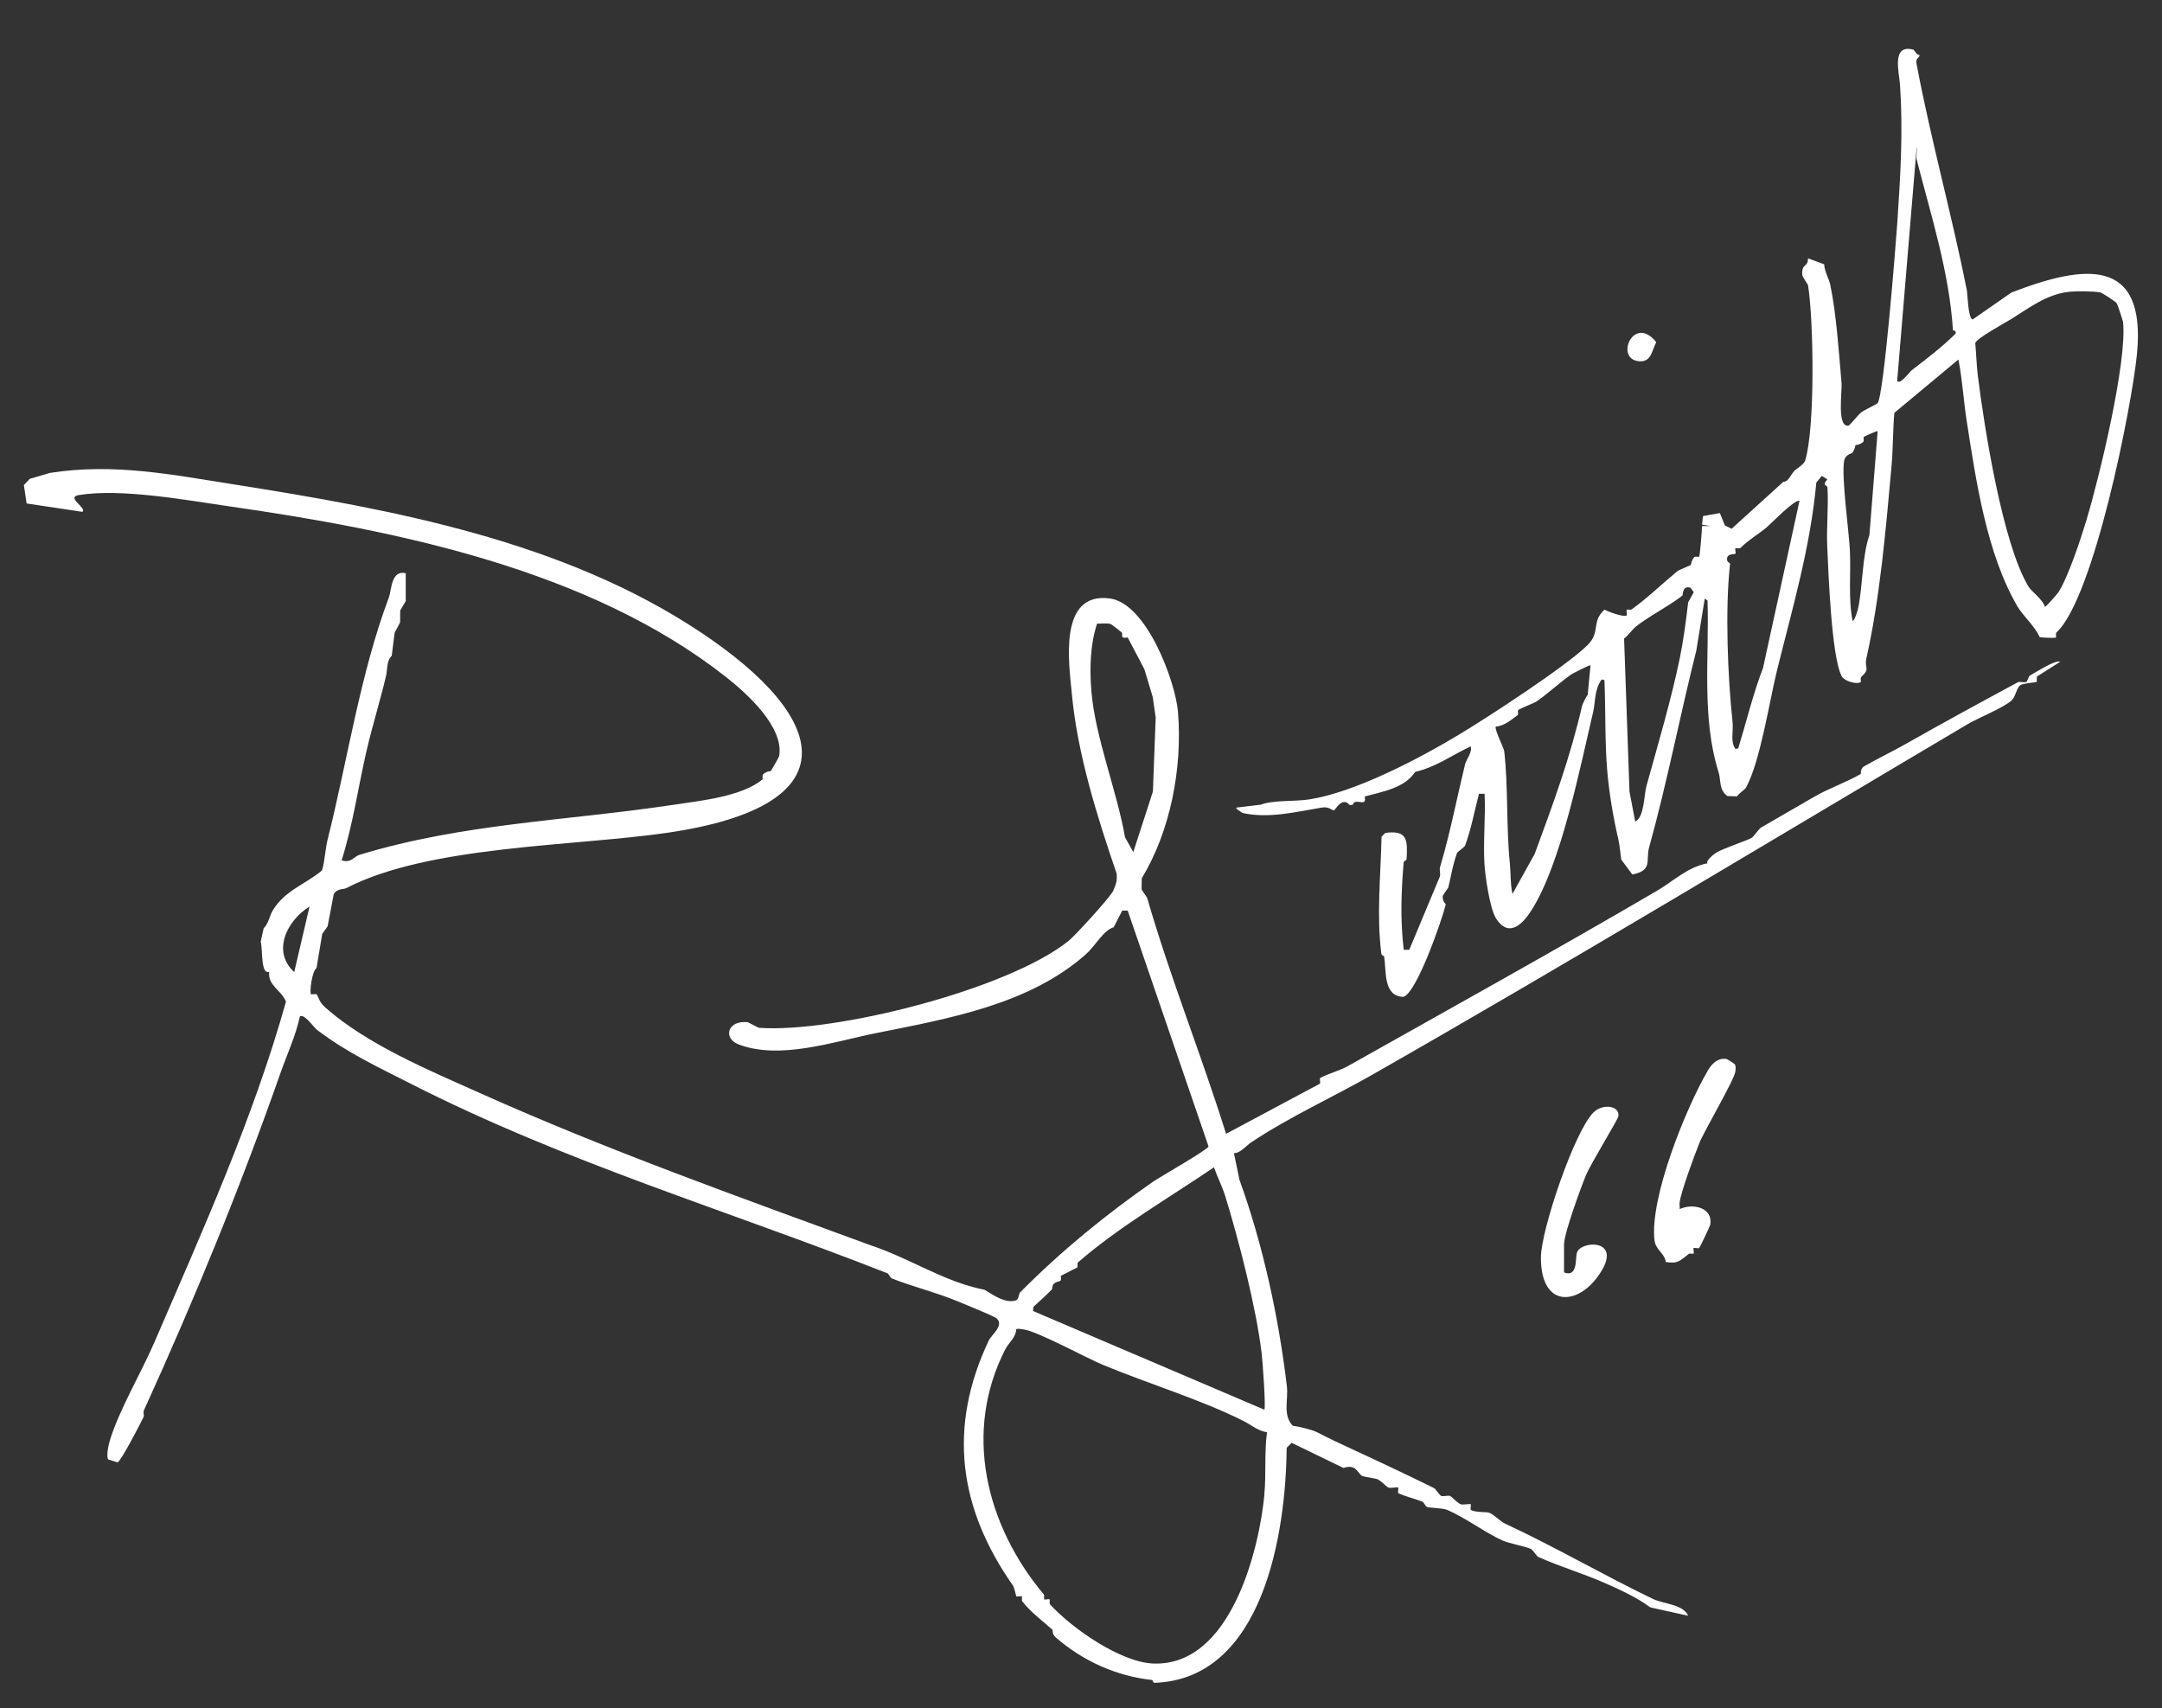
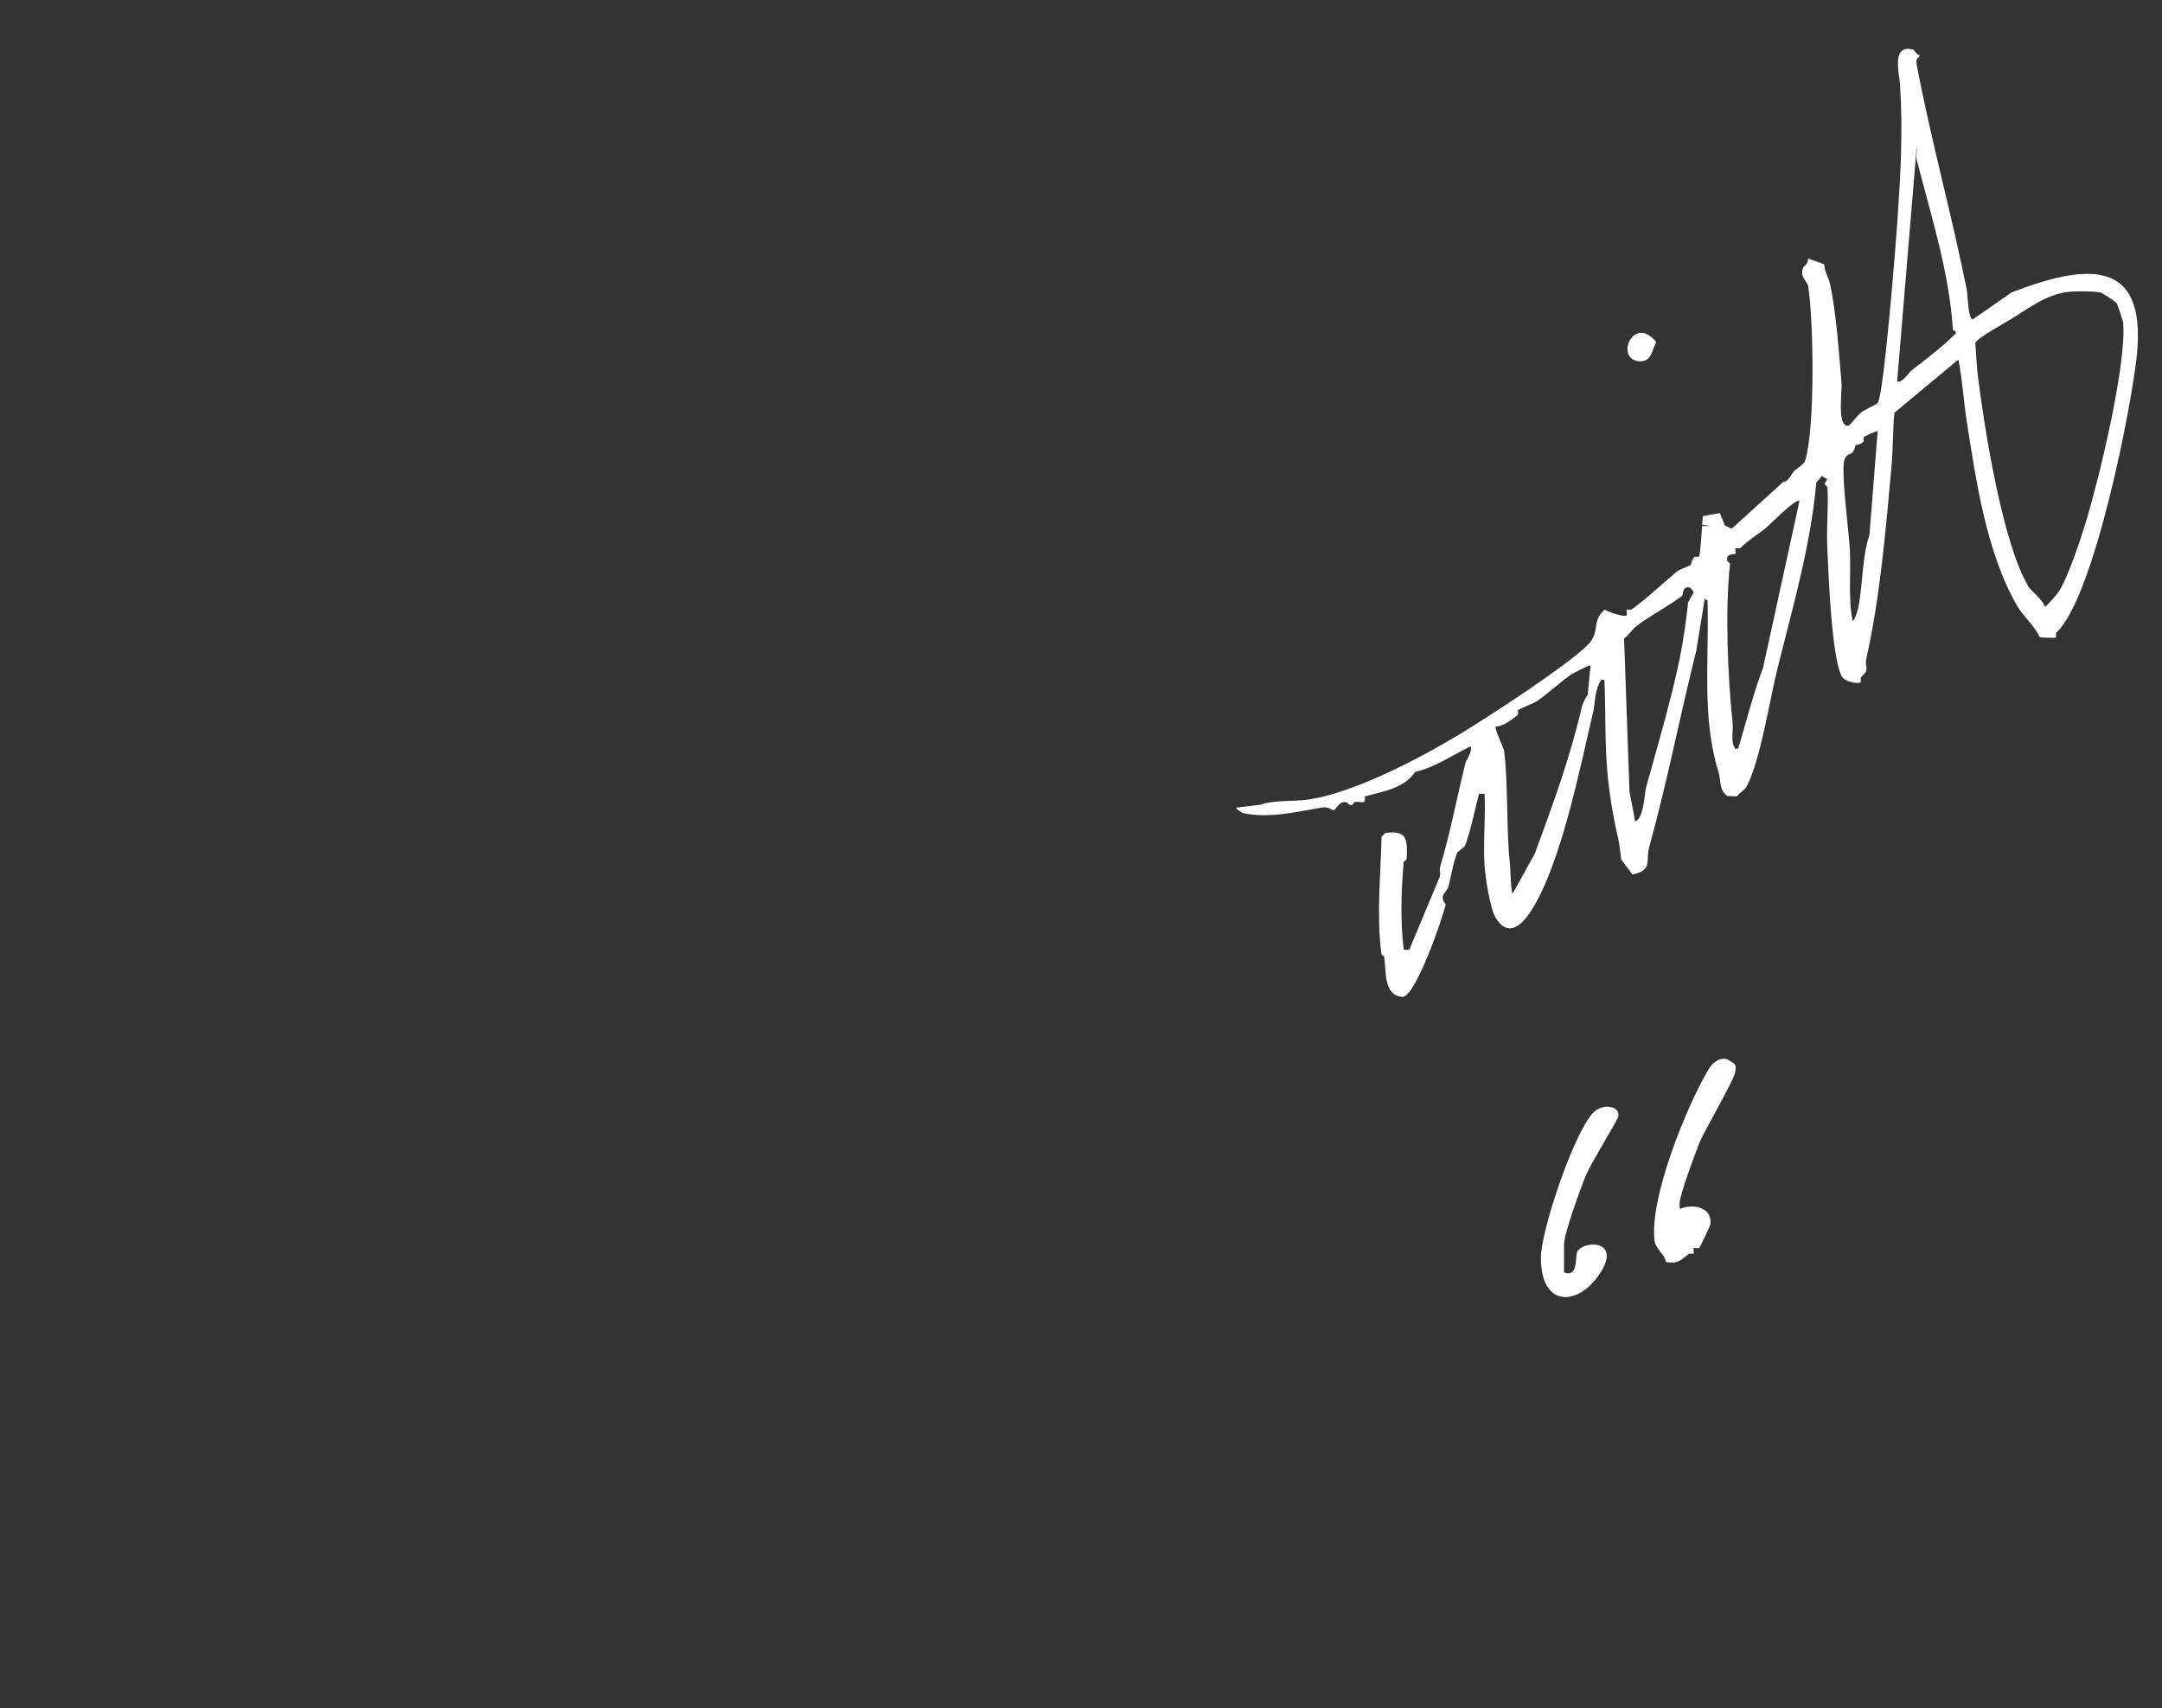
<svg xmlns="http://www.w3.org/2000/svg" viewBox="0 0 372.26 294.13" data-name="Ebene 1" id="Ebene_1">
  <rect x="0" y="0" width="372.26" height="294.13" fill="#333333" stroke="none" />
  <defs>
    <style>
      .cls-1 {
        fill: #fff;
      }
    </style>
  </defs>
  <path d="M297.3,182.34c.08.01,1.39.83,1.43.94.19.38.11.79.07,1.2-.11,1.34-5.35,10.2-6.21,12.36-.81,2.01-3.2,8.45-3.39,10.25-.04.36.04.73.02,1.09,2.29-1.06,5.76-.25,5.26,2.7-.04.22-1.76,3.85-1.91,4.01-.09.1-.88-.08-.96,0s.1.87,0,.96c-.08.07-.65-.1-.88.08-1.39,1.07-1.78,1.73-3.91,1.36-.15-1.42-1.75-2.12-1.94-3.7-.88-7.3,5.43-22.89,9.22-29.33.63-1.07,1.67-2.18,3.19-1.92Z" class="cls-1" />
  <path d="M269.3,219.09c2.42.89,1.9-2.39,2.23-3.42.65-2.04,7.46-2.39,4.31,3.01-3.61,6.19-10.57,6.91-10.52-2.19.02-4.7,5.77-21.72,9.06-24.96,1.6-1.58,4.55-1.15,4.28.67-.08.57-4.78,8.2-5.55,10.07-.9,2.17-3.81,10.09-3.81,12.02v4.8Z" class="cls-1" />
  <path d="M284.32,58.03c.21.18.84.71.83.96-.7,1.28-.8,3.26-2.71,3.22-4.28-.08-1.66-7.13,1.88-4.18Z" class="cls-1" />
-   <path d="M354.74,113.97c-.65-.52-4.32,1.85-5.22,2.35-.24.13-.42.98-.6,1.08-.39.21-1.15-.1-1.45.06-6.37,3.43-12.78,6.92-19.2,10.56-2.39,1.36-4.91,2.56-7.29,3.92-.73.42-.53,1.29-.59,1.33-2.51,1.44-5.52,2.47-8.05,3.94-3.06,1.78-6.04,3.49-9.12,5.28-.36.21-1.29,1.58-1.59,1.76-.88.5-4.81,1.79-6.11,2.55-.38.22-1.92,1.48-1.51,1.84-3.43.64-5.88,3.08-8.7,4.73-17.65,10.32-35.39,20.16-53.3,30.23-1.3.73-3.53,1.34-4.71,2.01-.08.04.03.75,0,.96l-16.19,8.65c-4.38-13.97-9.62-26.88-13.59-40.63-.02-.09-.94-1.31-.96-1.49l.03-1.87c4.91-8.11,7.03-18.91,6.24-28.64-.41-5.11-5.34-18.66-11.71-19.54-9.03-1.24-7.02,11.43-6.56,16.48.95,10.3,4.41,21.28,7.71,30.89.09,1.33-.11,1.8-.58,2.93-.43,1.03-6.55,7.73-7.68,8.64-10.51,8.44-40.38,15.92-53.33,14.98-.11,0-1.85-.95-1.96-.97-3.51-.36-4.24,2.79-1.57,3.82,7.11,2.73,16.36-.46,23.52-1.9,12.49-2.51,26.49-4.9,36.31-13.62,1.66-1.47,2.96-4.09,4.78-4.65l1.47-2.86h.94l13.92,40.61c-.1.55-8.43,5.29-9.5,6.03-8.14,5.65-15.87,11.96-22.96,19.11-.18.19-.24,1.21-.71,1.36-1.8.59-3.88-.9-5.39-1.82-7.18-1.44-12.59-5.32-19.67-7.68-22.89-8.41-45.45-16.41-67.69-26.4-8.27-3.71-18.92-8.13-26.13-14.5-1.14-1.01-1.04-1.56-1.53-2.31-.06-.1-.9.07-.96,0-.27-.33.15-3.99.95-4.5l.98-5.89.93-1.31,1.05-5.52c.61-1.05,1.72-.81,2.14-1.04,14.31-7.41,39.44-7.19,55.51-9.57,31.44-4.65,27.91-19.59,5.54-34.49-23.59-15.71-52.77-21.12-80.69-25.51-10.35-1.63-20.4-3.66-31.37-1.93l-3.47,1.02-1.01,1.07.47,3.17,9.6,1.44c.89-.63-2.92-2.51-.61-2.89,7.33-1.2,18.75.92,25.74,1.92,28.82,4.13,62.09,10.85,85.66,29.38,3.69,2.9,10.05,8.66,9.19,13.66-.02.14-1.35,2.45-1.44,2.56-.05.06-.69-.03-1.34.58-.17.16,0,.78-.1.86-3.54,2.97-10.84,3.69-15.17,4.35-18.46,2.79-36.26,3.18-54.23,8.64-.94.29-1.42,1.47-3.06.95,2.02-6.43,2.82-12.52,4.33-19.03.97-4.18,2.35-8.56,3.34-12.82.2-.85.08-2.63.96-3.36l.5-3.98.94-1.79.02-2.05.95-1.61v-4.8c-2.54-.59-2.43,2.91-2.89,4.14-4.95,13.12-7.2,28.42-10.54,41.63-.42,1.66-.48,3.7-.98,5.4-2.83,2.38-6.53,3.5-8.54,6.99-.48.84-.73,2.26-1.51,2.97l-.51,2.31c.38,1.29-.04,5.74,1.46,5.19-.28,2.37,2.15,3.19,2.89,5.15-5.68,20.19-14.38,39.46-22.65,58.63-2.22,5.15-5.82,11.2-7.53,16.45-.32.97-.78,2.81-.47,3.71l1.65.53c.55-.13,4.01-6.81,4.49-7.84.12-.27-.1-.81.03-1.08,8.73-19.17,16.55-38.23,23.52-58.09,1.17-3.33,2.65-6.44,3.35-9.77.72-.58,2.41,1.9,2.97,2.32,5.23,3.96,10.41,6.35,16.17,9.28,26.59,13.54,54.39,21.75,82.08,32.64.13.05.45.76.72.87,3.5,1.39,7.57,2.38,11.16,3.87,1.05.43,6.33,2.57,6.81,2.96,1.48,1.2-.85,2.91-1.27,3.81-7.09,14.95-5.25,28.84,4.16,42.26.21.3.51,1.75.57,1.83.08.1.88-.09.95,0,.08.1-.1.66.08.88,1.65,2.07,3.48,3.32,5.19,4.89.05.05-.11.72.59,1.33,4.69,4.06,10.45,6.65,16.53,7.3.17.02.19.56.52.49,18.69-.71,22.56-25.9,22.68-40.46l.86-.86,8.93,4.33c2.23-.78,2.47,1.04,3.24,1.38.41.18,2.3.4,2.64.57.53.25,1.61,1.32,1.8,1.41.37.17,1.57-.11,1.74.01.07.05-.09.91,0,.96,1.15.56,2.98,1,4.13,1.46.31.13.54.81.85.93.43.17,2.66.16,3.48.51,3.09,1.32,6.46,3.88,9.48,5.25,1.19.54,3.83.97,4.92,1.47.28.13,1.05,1.29,1.21,1.35,3.62,1.63,7.83,2.9,11.28,4.41,2.89,1.27,5.72,2.56,8.04,4.29l6.54,1.45c-.83-1.97-4.28-2.04-6.05-2.89-8.43-4.05-17.17-9.13-25.45-12.96-.86-.4-1.94-1.58-2.76-1.89-.49-.19-2.37,0-3.18-.5-.1-.06.07-.89,0-.96-.14-.12-1.35.14-1.74-.01-.61-.23-1.49-1.26-1.8-1.41-.35-.17-1.21.14-1.56-.03-.31-.15-.96-1.21-1.23-1.34-5.69-2.82-11.45-5.46-17.37-8.23-.99-.46-2.04-1.04-2.88-1.44-.85-.39-3.09-.95-4.07-1.06-1.77-1.85-.74-4.48-1.01-6.77-1.4-11.83-4.09-24.31-8.16-35.56l-.96-4.62c1.01.1,2.17-1.31,2.96-1.84,6.68-4.44,14.08-7.78,20.94-11.69,34.35-19.59,68.74-40.38,102.42-60.31,1.83-1.09,6.13-2.79,7.59-4.1.67-.6.85-2.18,1.51-2.63.46-.32,2.71-.46,2.81-.56.05-.05-.09-.83.12-.97l3.96-2.52ZM193.71,144.15c-1.41-8.03-5.14-17.22-5.79-25.13-.32-3.85-.22-8.04.98-11.65.77.04,1.58-.13,2.33.07.12.03,1.82,1.35,1.9,1.44.33.33-.46,1.14,1.04.88l2.87,5.46,1.44,4.79.51,3.53-.48,12.75-3.38,10.43-1.43-2.58ZM50.66,167.37c-3.91-3.56-1.23-8.91,2.64-11.28l-2.64,11.28ZM217.72,257.26c-.9,9.55-5.79,29.66-19.13,29.17-5.59-.21-13.86-5.92-17.78-10.17-.18-.19,0-.8-.08-.88-.09-.1-.86.09-.95,0-.07-.09.1-.67-.08-.88-9.98-11.95-13.87-27.94-6.63-42.13.61-1.2,1.87-2.07,1.91-3.53.47-.1.9.01,1.35.08,2.36.34,10.89,4.98,13.7,6.14,7.6,3.14,17.04,6.04,24.12,9.63,1.29.65,2.5,1.72,4.01,1.91-.48,3.5-.13,7.2-.46,10.69ZM217.24,232.99c.14,1.17.74,9.33.46,9.73l-39.83-16.99.06-.71c1.03-.97,2.14-1.92,3.12-2.94.25-.26.08-.7.33-.96.84-.85,1.49-.03,1.27-1.44l2.86-1.46c.06-.23-.05-.73.1-.86,7.02-6.1,15.72-11.14,23.42-16.37.55,1.63,1.43,3.32,1.93,4.94,2.32,7.5,5.35,19.27,6.27,27.06Z" class="cls-1" />
  <path d="M346.4,50.32l-6.76,4.7c-.78-.26-.85-4.32-.96-4.91-2.54-12.9-6.23-26.06-8.68-39.1-.23-1.22.62-.96.49-1.56-.46.09-.9-.86-1.02-.89-3.86-1.08-2.46,3.99-2.32,5.99.54,8.07.09,15.55-.47,23.83-.24,3.5-2.3,29.65-3.39,31.05-.1.13-2.45,1.27-2.78,1.54-.72.59-1.46,1.67-2.19,2.31-2.1.42-1.11-5.87-1.24-7.33-.42-4.91-.9-12.05-1.95-16.97-.19-.91-1.04-2.4-1.03-3.47l-2.8-1.03c.05,1.6-1.13.82-.98,2.79.04.52.95,1.6,1,1.88.97,6.18,1.23,24.57-.51,30.19-.19.6-1.74,1.59-1.83,1.7-.75.86-1.09,1.95-1.92,1.92l-8.9,8.08-1.16-.56-.87-2.14-2.91.52-.16,1.47,1.44.24h-1.44c.01.57-.35,5.05-.49,5.28-.03.06-.73-.09-.87.09-.52.65-.52,1.29-.58,1.34-.09.08-2.04.85-2.3,1.06-2.54,2.1-5.18,4.65-7.84,6.56-.24.18-.76,0-.88.08-.09.06.07.9,0,.96-.52.41-3.14-.62-3.84-.96-2.35,2.13-.57,3.81-2.97,6.15-3.8,3.71-17.11,12.37-22.08,15.36-7.11,4.27-17.9,9.9-25.7,11.14-2.62.42-6.23.08-8.47.93l-4.15.49c-.16.25,1.07.93,1.14.95,4.53.96,9.04-.2,13.61-.96,1.22-.2,1.77.55,2.05.49.1-.02.93-1.36,1.62-1.42,1.02-.1.65.59,1.39.49.44-.06.33-.44.53-.49,1.01-.28,2.03.66,1.75-.97,3.15-.86,6.83-1.43,8.7-4.24,3.5-.8,6.35-2.88,9.54-4.39.35.94-.77,2.31-.95,3.05-1.44,5.92-2.56,11.83-4.32,17.76-.14.46.1,1.08-.02,1.58l-5.28,12.64h-.95c-.61-5.17-.44-9.88-.02-15,.04-.42.5-.28.52-.69.16-3.2.16-4.96-3.67-4.44l-.65.65c-.15,6.87-.88,13.43-.04,20.11.05.42.46.35.49.52.39,2.48-.19,6.88,3.31,6.95,2.31-.68,6.65-13.28,7.29-15.89.04-.14-.57-.42-.52-1.44,0-.16.94-1.41.96-1.49.49-1.97.77-3.98,1.53-6,.04-.11,1.26-.96,1.35-1.21,1.07-2.82,1.63-6.02,2.41-8.94h.96c.2,4.01-.26,8.14-.02,12.13.12,1.92.9,7.66,2.02,9.38,2.2,3.37,4.57.92,6.07-1.44,5.14-8.07,8.42-24.83,10.63-34.17.39-1.66.19-3.85,1.46-5.58l.48.11c.21,4.96.06,10.46.46,15.37.32,3.93,1.04,8.24,1.93,12.04.22.94.37,2.5.5,3.49l1.91,2.57c3.59-.71,2.28-2.44,2.88-4.62,3.09-11.12,5.39-23.02,8.14-33.95l1.45-8.94.48.35c.3,10.01-1.05,20.17,1.91,29.58.42,1.35.03,3.03,1.51,4.07l1.67.06c.24-.47,1.36-1.19,1.54-1.51,2.49-4.59,4.05-15.08,5.38-20.38,2.64-10.62,5.71-21.07,6.72-32.15l.95-1.14.96.6c-1.04,1.15-.02.9.01,1.42.2,3.34-.19,6.76-.04,10.11.19,4.16.71,19.01,2.49,22.36.46.87,2.54,1.45,3.28,1.02.06-.03-.09-.72.08-.88,1.64-1.52.49-1.47.9-3.26,2.33-10.3,3.37-22.44,4.33-33.16.26-2.95.21-6.1.48-9.07l11.03-9.18c.7,3.62.87,7.05,1.45,10.74,1.55,9.98,3.39,22.66,8.71,31.77.99,1.69,2.98,3.36,3.83,5.29.36.11,2.65.17,2.81.08.06-.03-.09-.72.08-.88,6.49-6.01,13-39.13,13.86-47.94,1.64-16.8-9.02-15.44-21.55-10.62ZM273.37,119.67c-.23.15-.92,1.69-.94,1.78-2.06,8.95-4.99,16.93-8.18,25.57l-3.83,6.9c-.39-1.78-.28-3.62-.46-5.41-.62-6.07-.26-13.13-.96-19.2-.05-.44-1.73-3.85-1.46-4.19,1.53-.16,2.65-1.16,3.77-1.99.16-.12,0-.81.09-.87.49-.36,2.76-1.19,3.26-1.54,2.05-1.46,4.06-3.33,5.93-4.63.15-.1,3.17-1.67,3.27-1.53l-.49,5.11ZM290.67,103.7c-.35,3.15-.82,6.64-1.46,9.73-1.45,7.02-3.77,14.87-5.73,21.95-.41,1.46-.37,5.44-1.93,6.06l-.98-5.15-.93-26.35c.74-.52,1.34-1.48,1.99-2.02,2.04-1.67,5.99-3.71,8.06-5.38.09-.07-.05-1.81,1.39-1.34l.56.76-.95,1.73ZM303.61,114.88c-1.78,4.63-2.9,9.36-4.31,13.97l-.48.11c-.93-1.27-.33-3.05-.5-4.62-.83-7.65-1.31-19.44-.44-27.18.05-.43-.66-.17-.49-1.13.12-.69,1.37-.61,1.42-.67.11-.11-.1-.85,0-.95.08-.07.7.1.88-.08,1.75-1.66,2.67-2.05,4.31-3.37.88-.71,5.07-5.11,5.84-4.71l-6.25,28.63ZM321.88,92.14c-1.28,3.72-1.12,8.7-1.95,12.65-.02.11-.63,2.26-.95,2.09-.76-3.87-.27-8.01-.46-12.13-.16-3.26-1.47-12.56-1-15.36.2-1.17,1.31-1.3,1.38-1.39.53-.65.53-1.29.58-1.34.05-.05.69,0,1.34-.58.17-.16,0-.79.1-.86.1-.08,2.3-1.09,2.38-.98l-1.42,17.89ZM336.73,57.44c-2.36,2.34-5.08,4.39-7.59,6.33-.36.28-1.96,2.53-2.48,1.84l3.36-40.32c.1.68-.15,1.6.01,2.22,2.44,9.54,5.6,19.32,6.23,29.29.01.22.6-.04.47.64ZM359.29,89.44c-.96,3.15-3.13,9.84-4.88,12.56-.15.23-2.13,2.52-2.31,2.48-.35-1.26-2.31-2.64-2.8-3.44-4.51-7.39-7.65-27.57-8.74-36.26-.22-1.75-.29-3.92-.45-5.71.19-.81,5.11-3.47,6.14-4.11,2.98-1.83,6.04-4.25,9.86-4.7,1.3-.15,4.23-.14,5.5.08.26.04,2.68,1.55,2.88,1.92.16.29,1.04,2.98,1.06,3.14.74,6.83-4.09,26.85-6.27,34.04Z" class="cls-1" />
</svg>